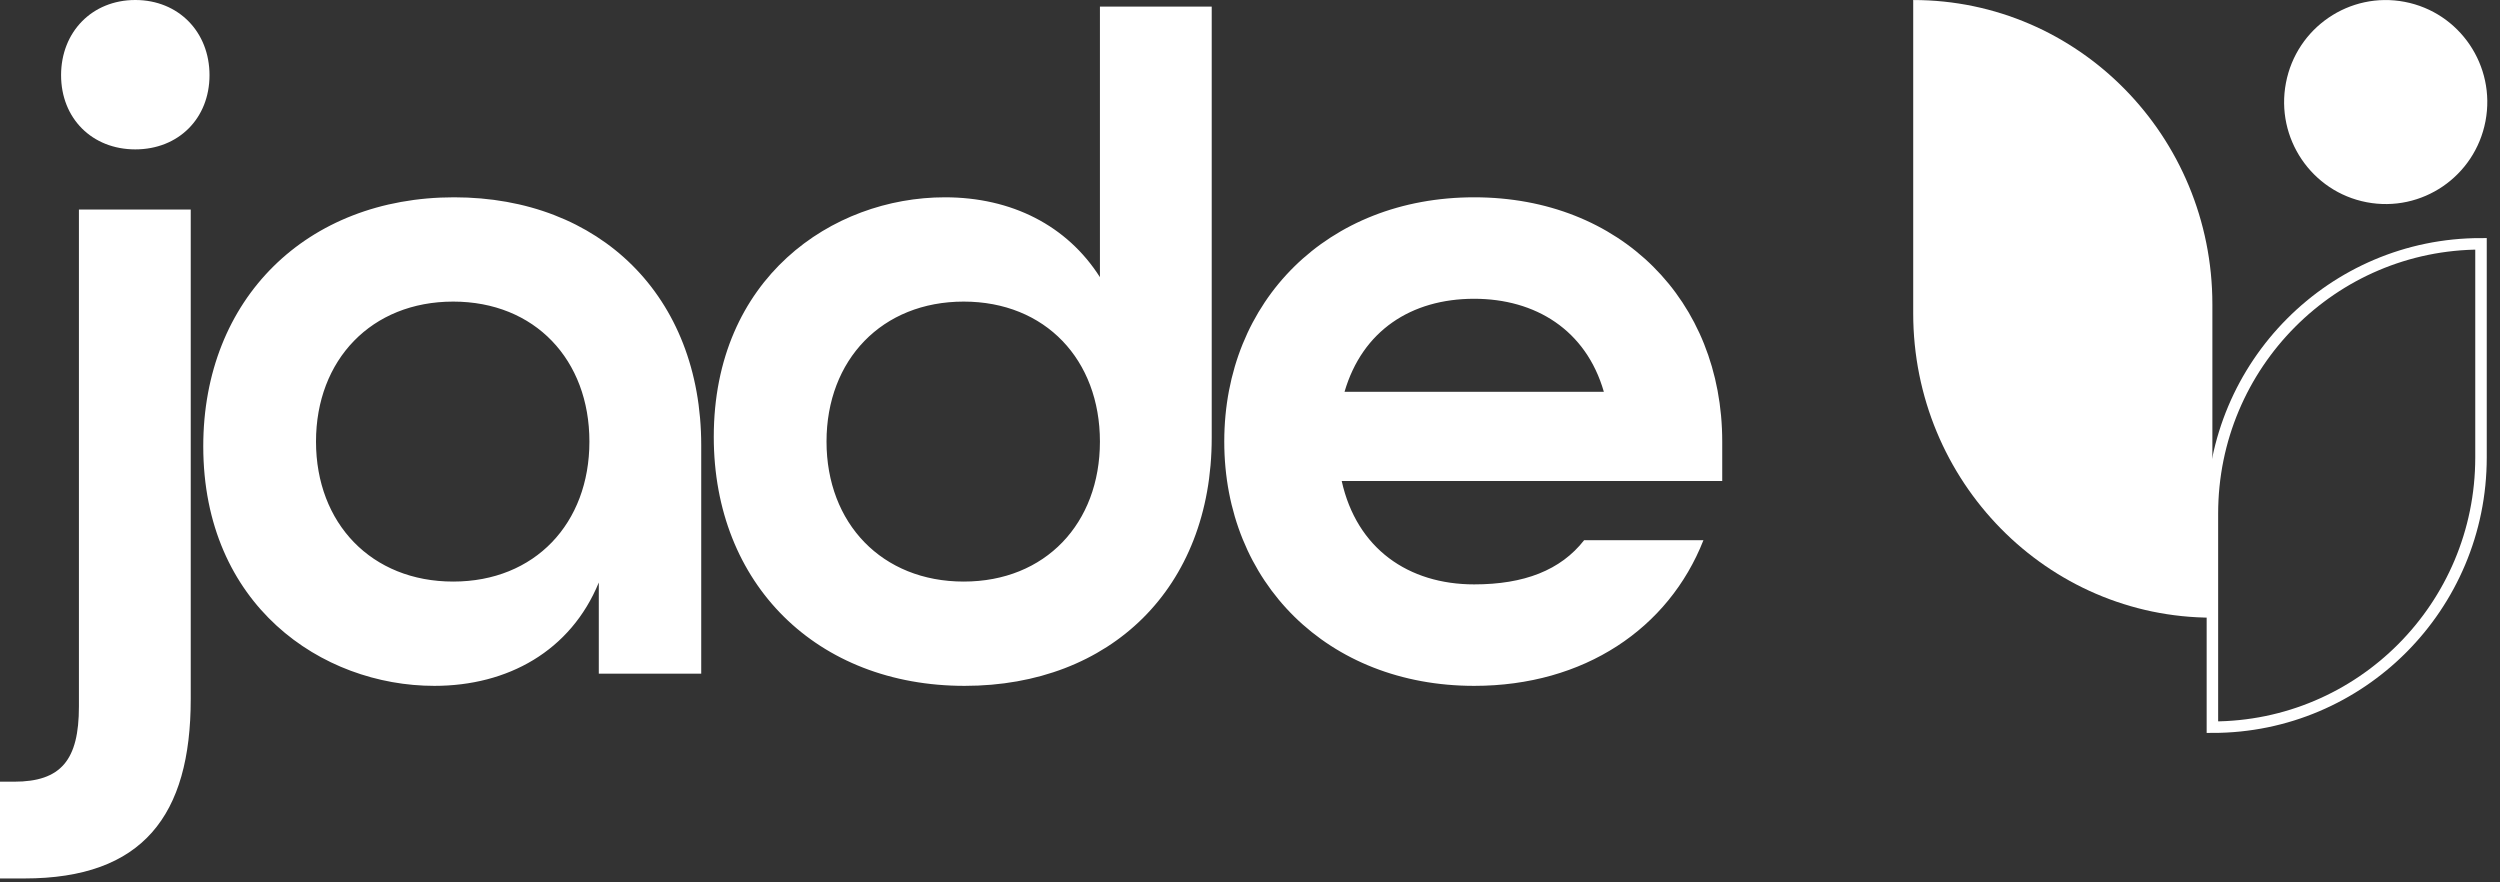
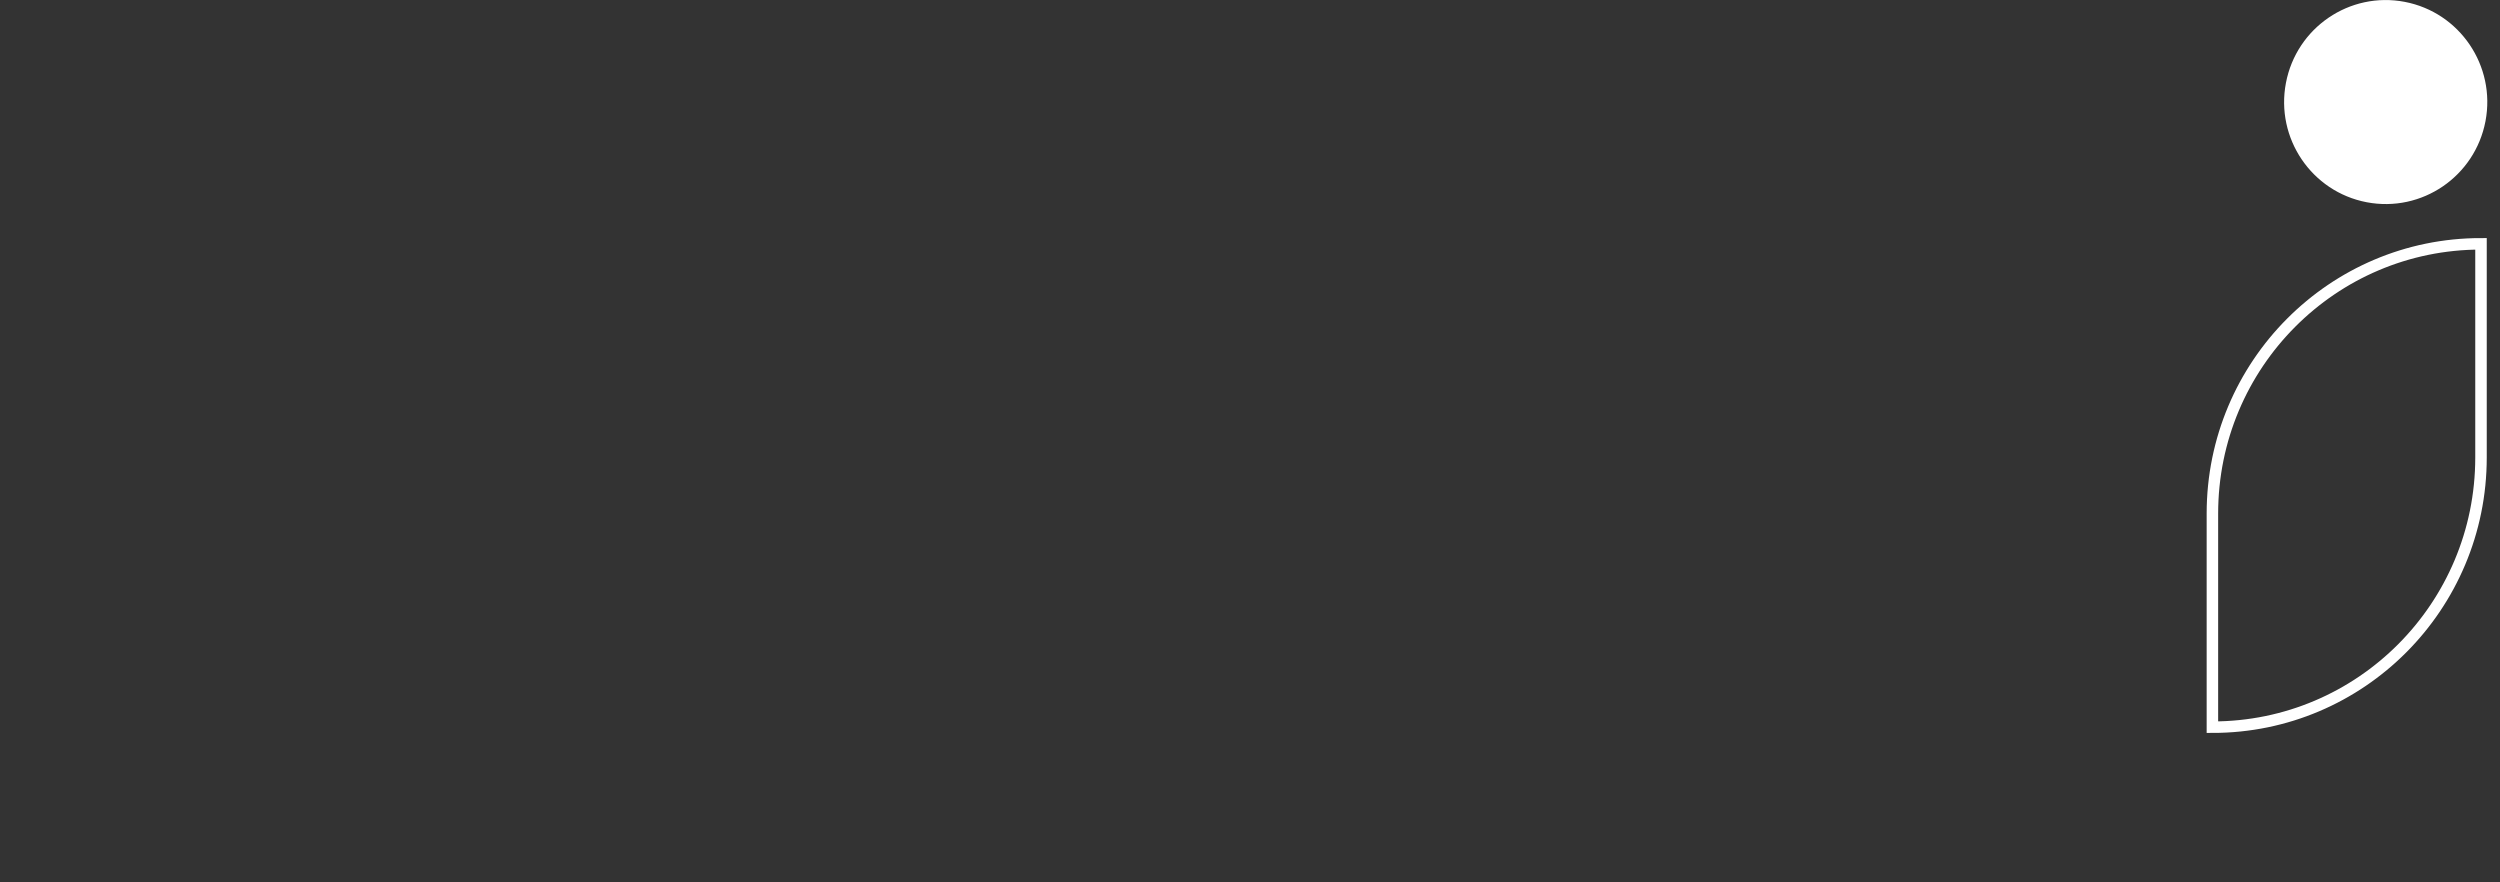
<svg xmlns="http://www.w3.org/2000/svg" width="102" height="36" viewBox="0 0 102 36" fill="none">
  <rect x="0" y="0" width="102" height="36" fill="#333333" stroke="none" />
-   <path d="M65.437 15.985C64.708 13.455 62.638 12.19 60.147 12.19C57.578 12.19 55.585 13.493 54.857 15.985H65.437ZM49.95 18.016C49.95 12.267 54.167 8.05 60.147 8.05C66.127 8.05 70.267 12.267 70.267 18.016V19.626H54.742C55.355 22.386 57.464 23.843 60.147 23.843C62.178 23.843 63.673 23.268 64.632 22.041H69.5C68.082 25.645 64.632 27.983 60.147 27.983C54.167 27.983 49.95 23.766 49.95 18.016ZM44.877 18.016C44.877 14.682 42.654 12.305 39.319 12.305C35.984 12.305 33.722 14.682 33.722 18.016C33.722 21.352 35.984 23.728 39.319 23.728C42.654 23.728 44.877 21.352 44.877 18.016ZM29.122 17.825C29.122 11.347 33.952 8.05 38.552 8.05C41.273 8.05 43.535 9.2 44.877 11.308V0.268H49.438V17.863C49.438 23.996 45.299 27.983 39.357 27.983C33.339 27.983 29.122 23.843 29.122 17.825ZM24.048 18.016C24.048 14.682 21.825 12.305 18.49 12.305C15.155 12.305 12.893 14.682 12.893 18.016C12.893 21.352 15.155 23.728 18.49 23.728C21.825 23.728 24.048 21.352 24.048 18.016ZM8.293 18.208C8.293 12.19 12.51 8.05 18.528 8.05C24.47 8.05 28.61 12.075 28.61 18.17V27.485H24.431V23.766C23.281 26.565 20.713 27.983 17.723 27.983C13.123 27.983 8.293 24.687 8.293 18.208ZM2.492 3.067C2.492 1.303 3.757 4.56274e-05 5.52 4.56274e-05C7.283 4.56274e-05 8.548 1.303 8.548 3.067C8.548 4.83 7.283 6.095 5.52 6.095C3.757 6.095 2.492 4.83 2.492 3.067ZM0 31.893H0.575C2.492 31.893 3.22 31.011 3.22 28.826V8.548H7.782V28.52C7.782 33.273 5.827 35.841 0.997 35.841H0V31.893Z" fill="white" />
  <path d="M90.266 29.669V20.952C90.266 14.874 95.172 9.948 101.225 9.948V18.665C101.225 24.743 96.319 29.669 90.266 29.669Z" stroke="white" stroke-width="0.469" stroke-miterlimit="10" />
-   <path d="M90.265 25.201V12.417C90.265 5.56 84.8 0.001 78.059 0.001V12.785C78.058 19.642 83.523 25.201 90.265 25.201Z" fill="white" />
  <path d="M93.266 3.383C93.695 1.125 95.866 -0.355 98.114 0.076C100.362 0.507 101.837 2.687 101.408 4.944C100.978 7.202 98.808 8.682 96.559 8.251C94.311 7.82 92.836 5.64 93.266 3.383Z" fill="white" />
</svg>